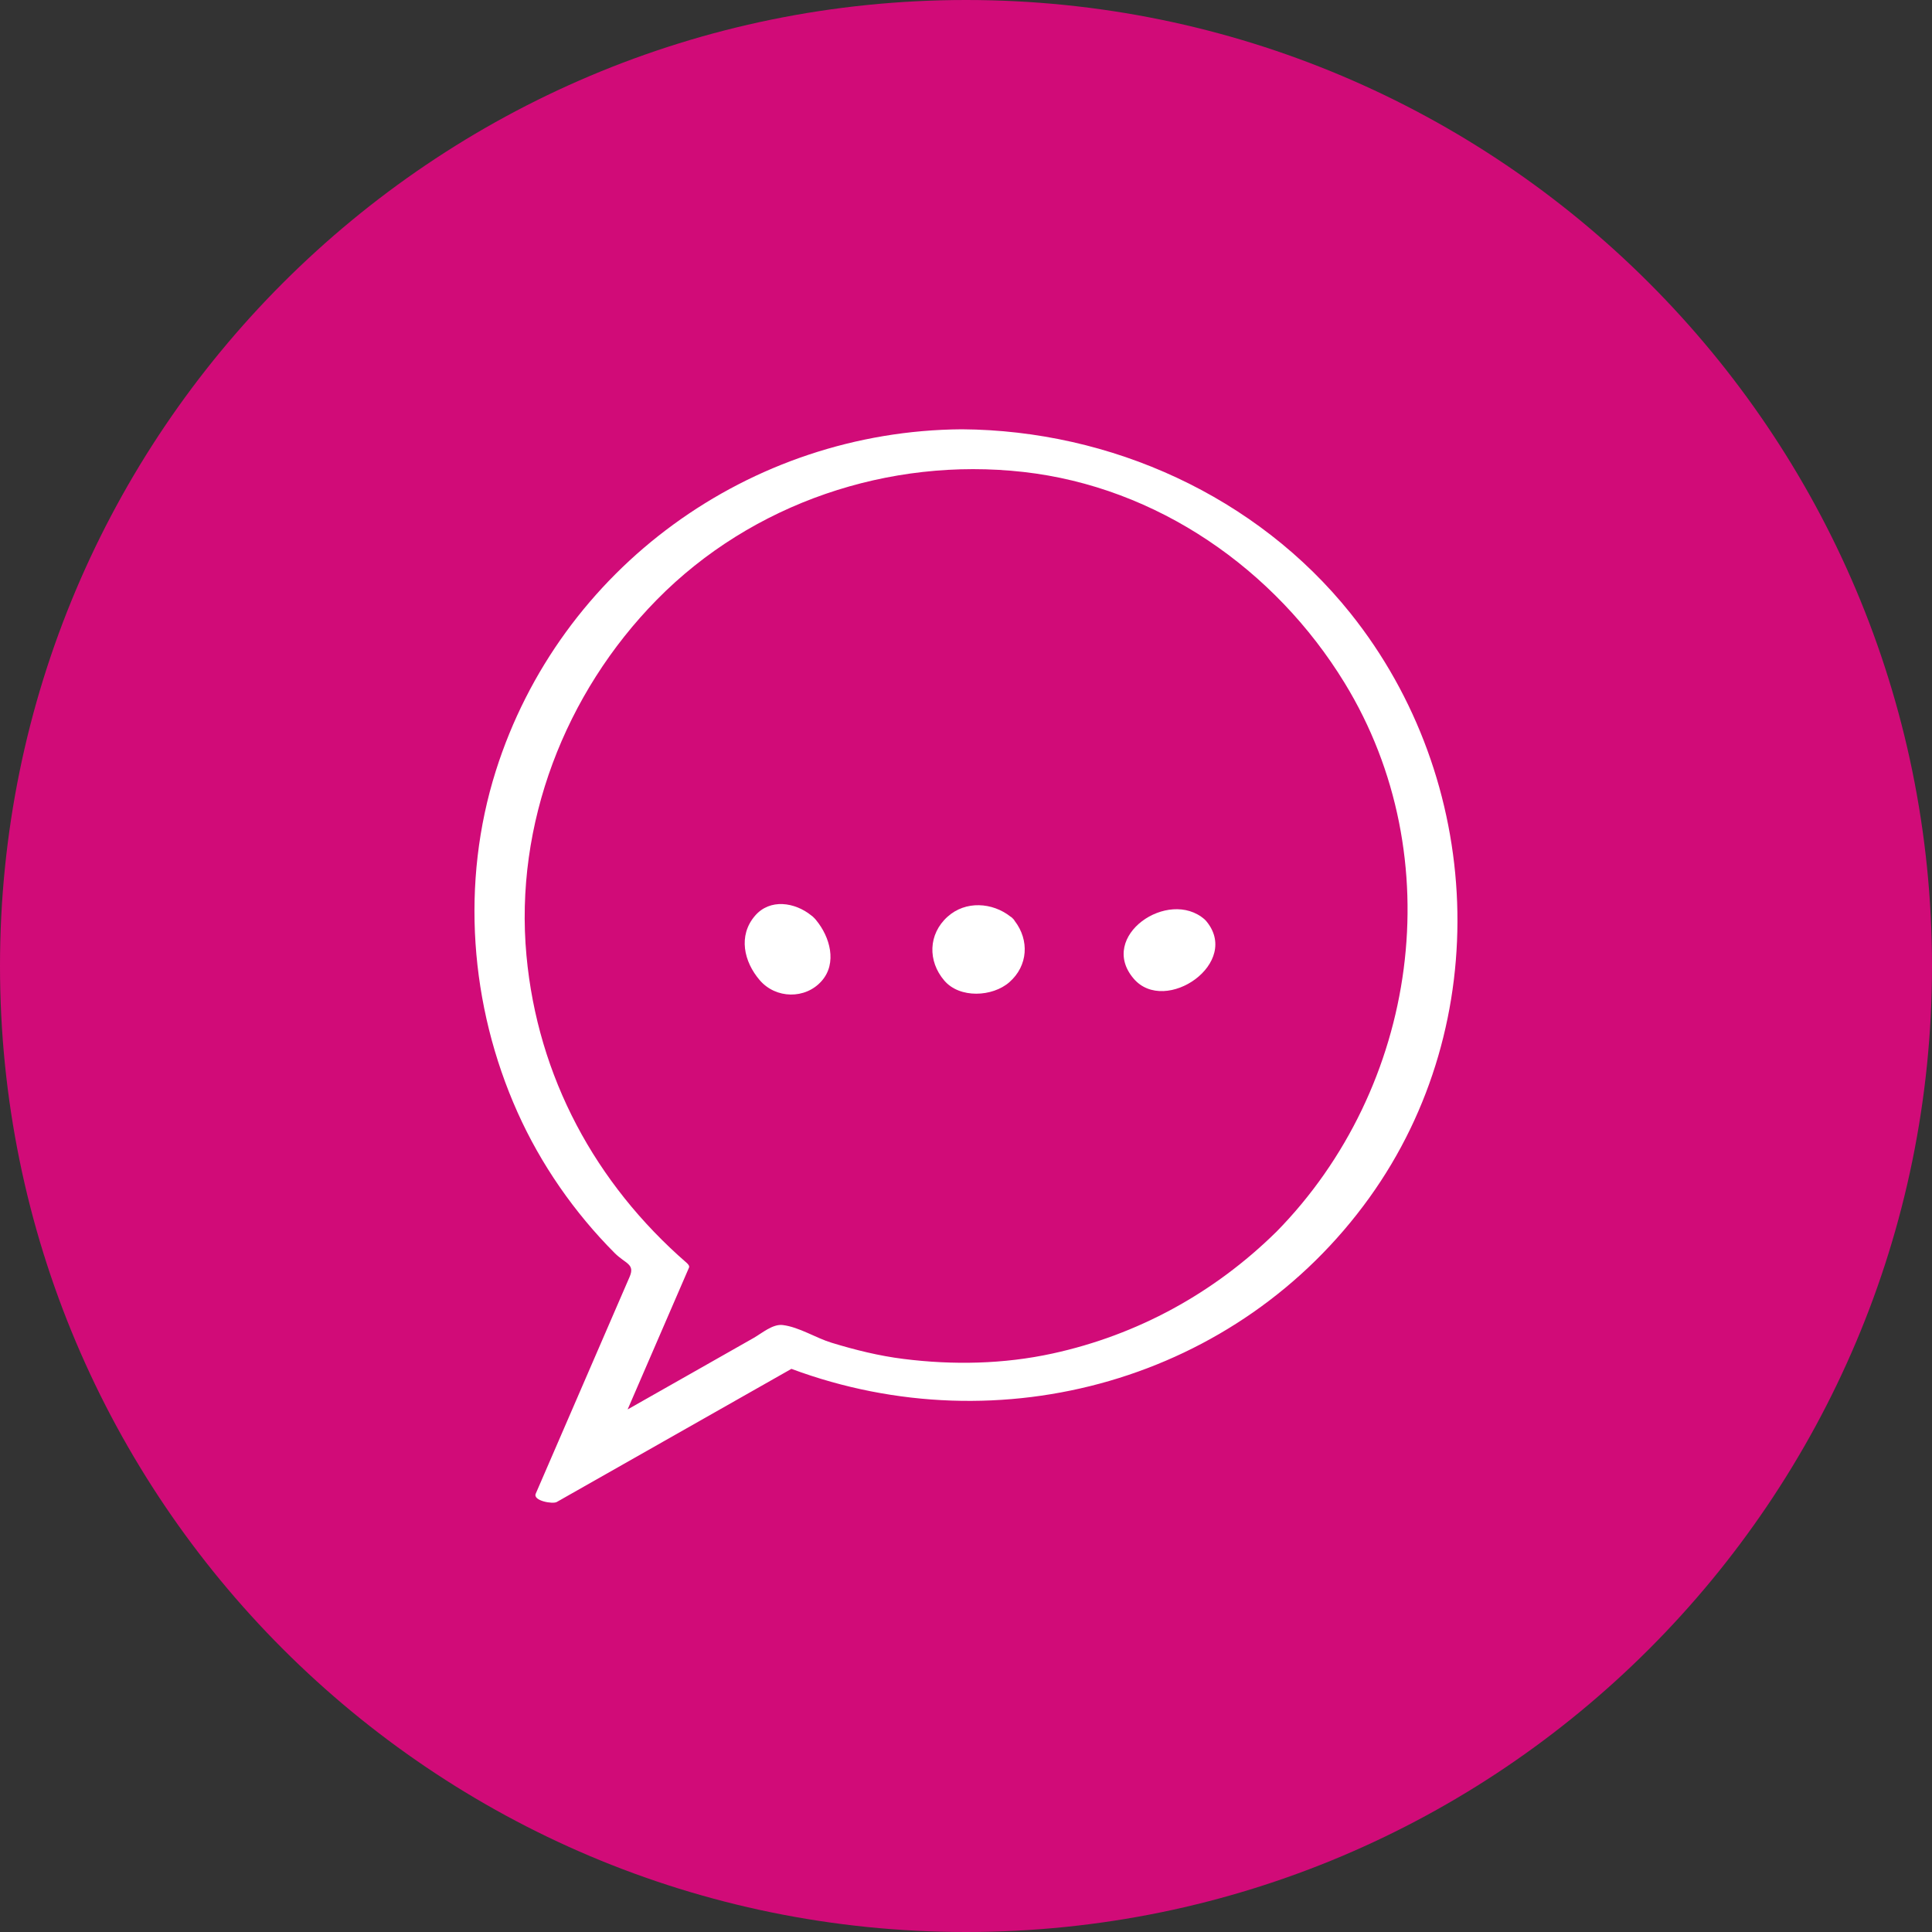
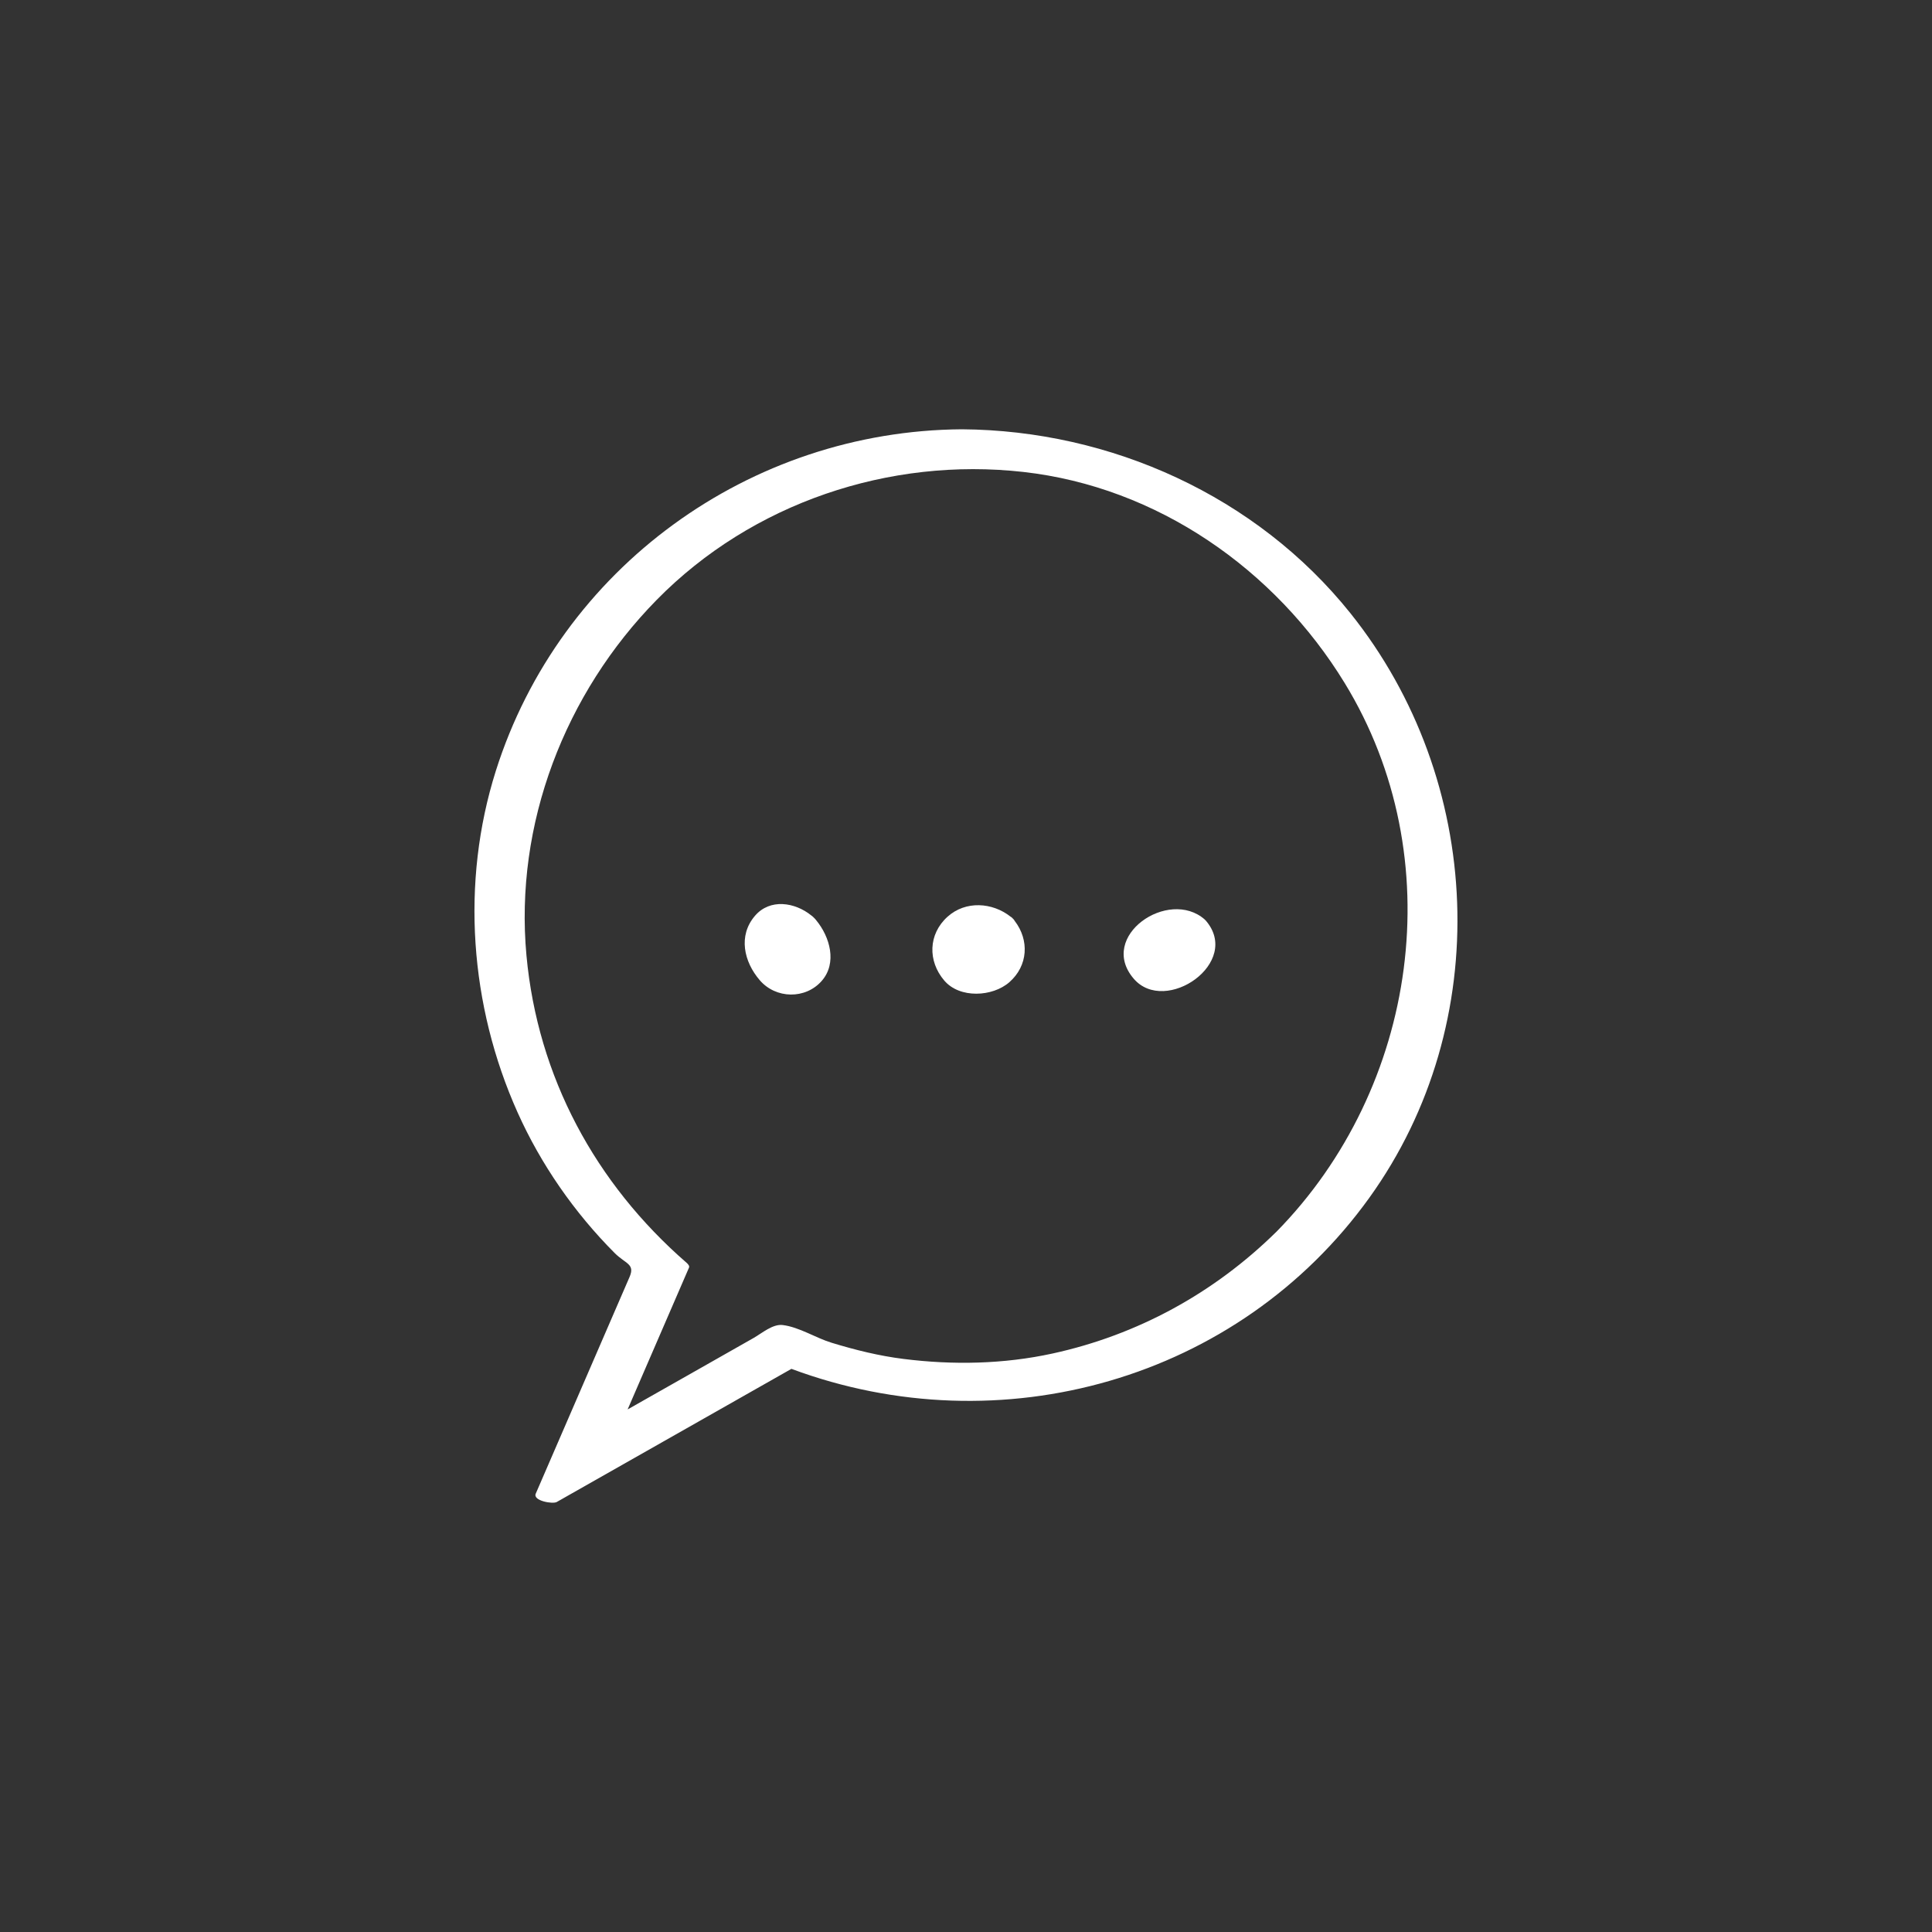
<svg xmlns="http://www.w3.org/2000/svg" width="50" height="50" version="1.1" viewBox="0 0 50 50">
  <rect x="0" y="0" width="50" height="50" fill="#333333" stroke="none" />
-   <path d="m25 50c13.807 0 25-11.193 25-25 0-13.807-11.193-25-25-25s-25 11.193-25 25c0 13.807 11.193 25 25 25z" fill="#d10b78" stroke-width=".039" />
  <g fill="#fff" stroke-width=".039">
    <path d="m34.948 15.869c-2.427-3.03-6.2-4.733-10.056-4.759-5.489 0.038-10.396 3.587-12.059 8.837-0.915 2.892-0.675 6.081 0.56 8.838 0.604 1.349 1.472 2.598 2.515 3.644 0.28 0.281 0.533 0.278 0.385 0.619-0.135 0.312-0.27 0.623-0.405 0.935-0.675 1.558-1.349 3.115-2.023 4.673-0.08 0.185 0.439 0.275 0.543 0.216 2.025-1.149 4.05-2.298 6.074-3.446 5.404 2.012 11.56 0.295 14.957-4.429 3.255-4.526 2.966-10.812-0.492-15.129zm-1.921 16.015c-1.605 1.579-3.586 2.665-5.788 3.145-1.266 0.276-2.575 0.301-3.857 0.14-0.633-0.079-1.252-0.233-1.861-0.419-0.408-0.124-0.837-0.405-1.263-0.458-0.26-0.033-0.543 0.214-0.752 0.333-0.538 0.305-1.076 0.61-1.614 0.916-0.55 0.312-1.099 0.624-1.649 0.935 0.53-1.224 1.06-2.448 1.589-3.672 0.019-0.045-0.035-0.098-0.062-0.122-2.365-2.056-3.855-4.816-4.145-7.951-0.315-3.402 0.996-6.792 3.375-9.211 2.461-2.502 6.014-3.696 9.484-3.306 3.464 0.389 6.515 2.519 8.315 5.461 2.767 4.521 1.899 10.478-1.771 14.209z" />
    <path d="m21.104 23.793c-0.004-0.004-0.007-0.009-0.011-0.013-0.005-0.005-0.009-0.009-0.013-0.014-2e-3 -0.002-0.004-0.004-0.006-0.006-0.029-0.031-0.056-0.054-0.08-0.07-0.42-0.339-1.068-0.445-1.458 0.014-0.437 0.513-0.284 1.185 0.124 1.661 0.418 0.489 1.185 0.5 1.605 0.022 0.408-0.464 0.212-1.142-0.141-1.57-0.006-0.008-0.013-0.016-0.019-0.024z" />
    <path d="m26.208 23.767c-0.016-0.019-0.035-0.033-0.056-0.045-0.469-0.37-1.163-0.418-1.629 0.002-0.503 0.453-0.515 1.15-0.085 1.653 0.4 0.469 1.248 0.423 1.683 0.043 0.488-0.427 0.521-1.091 0.14-1.586-0.012-0.023-0.028-0.045-0.054-0.067z" />
    <path d="m31.183 23.804c-0.002-0.003-0.002-0.005-0.005-0.008-0.937-0.824-2.779 0.433-1.838 1.532 0.817 0.955 2.818-0.416 1.858-1.513-4e-3 -0.004-0.01-0.007-0.015-0.011z" />
  </g>
</svg>